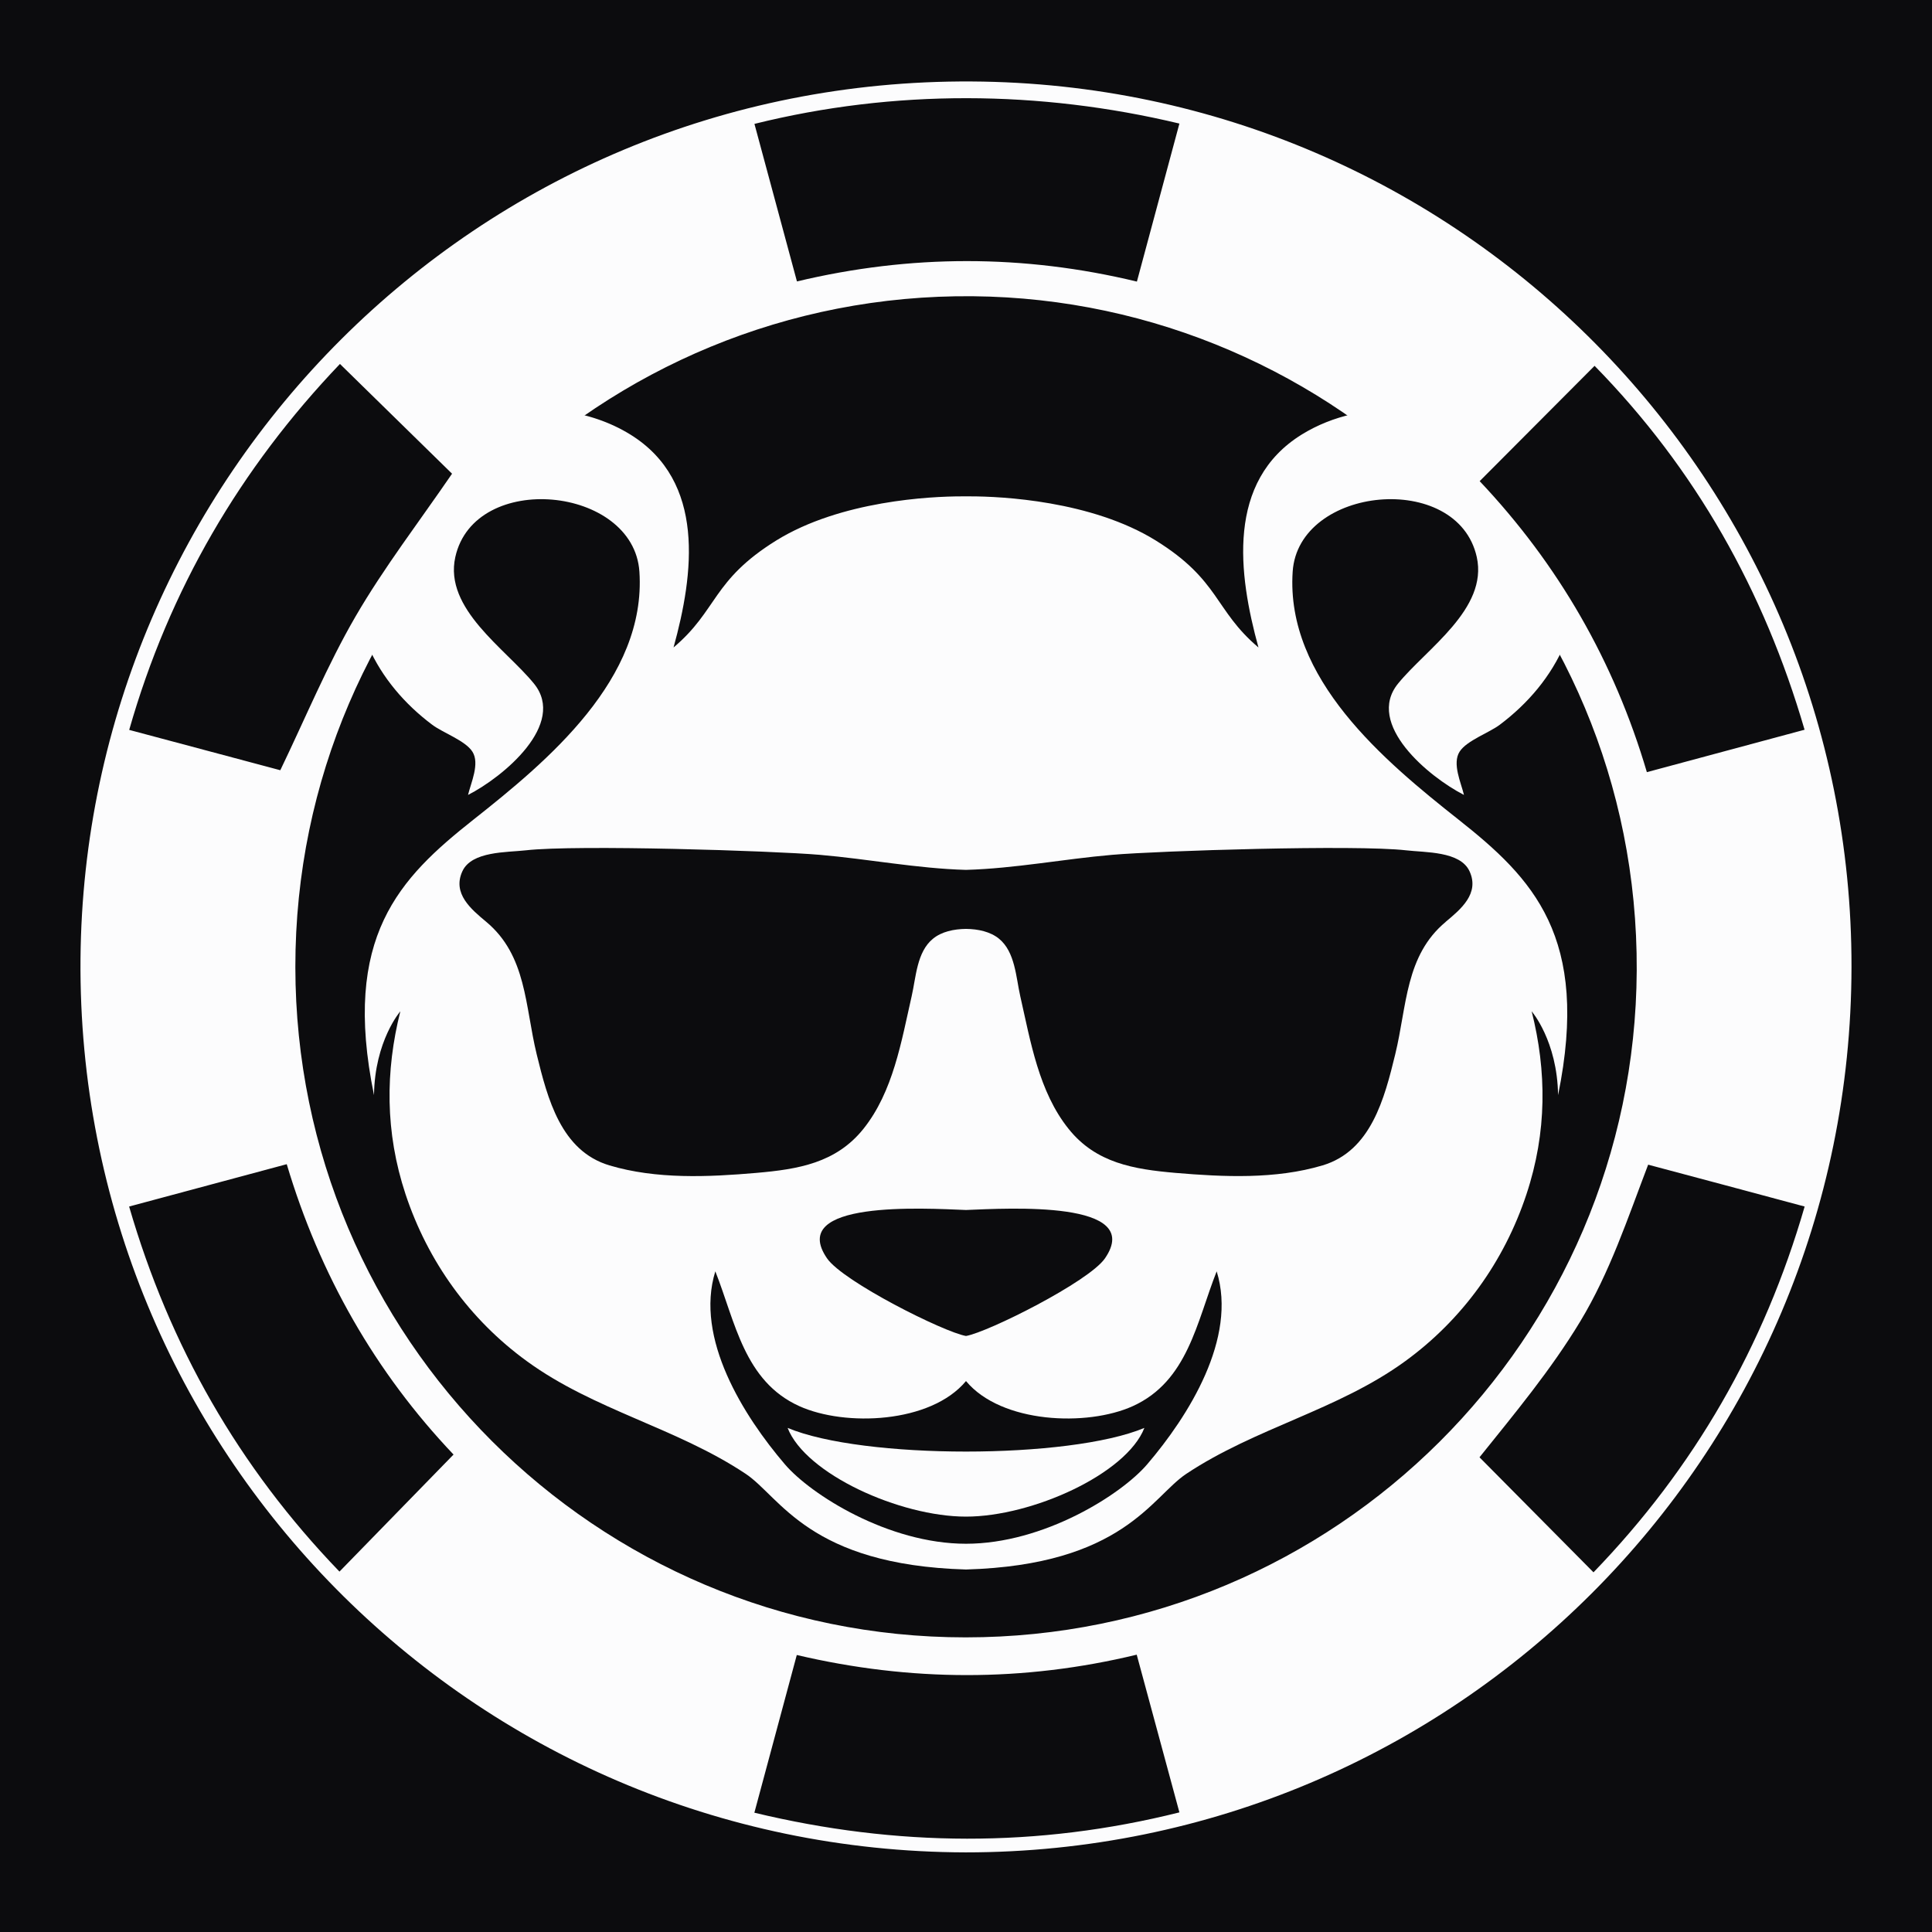
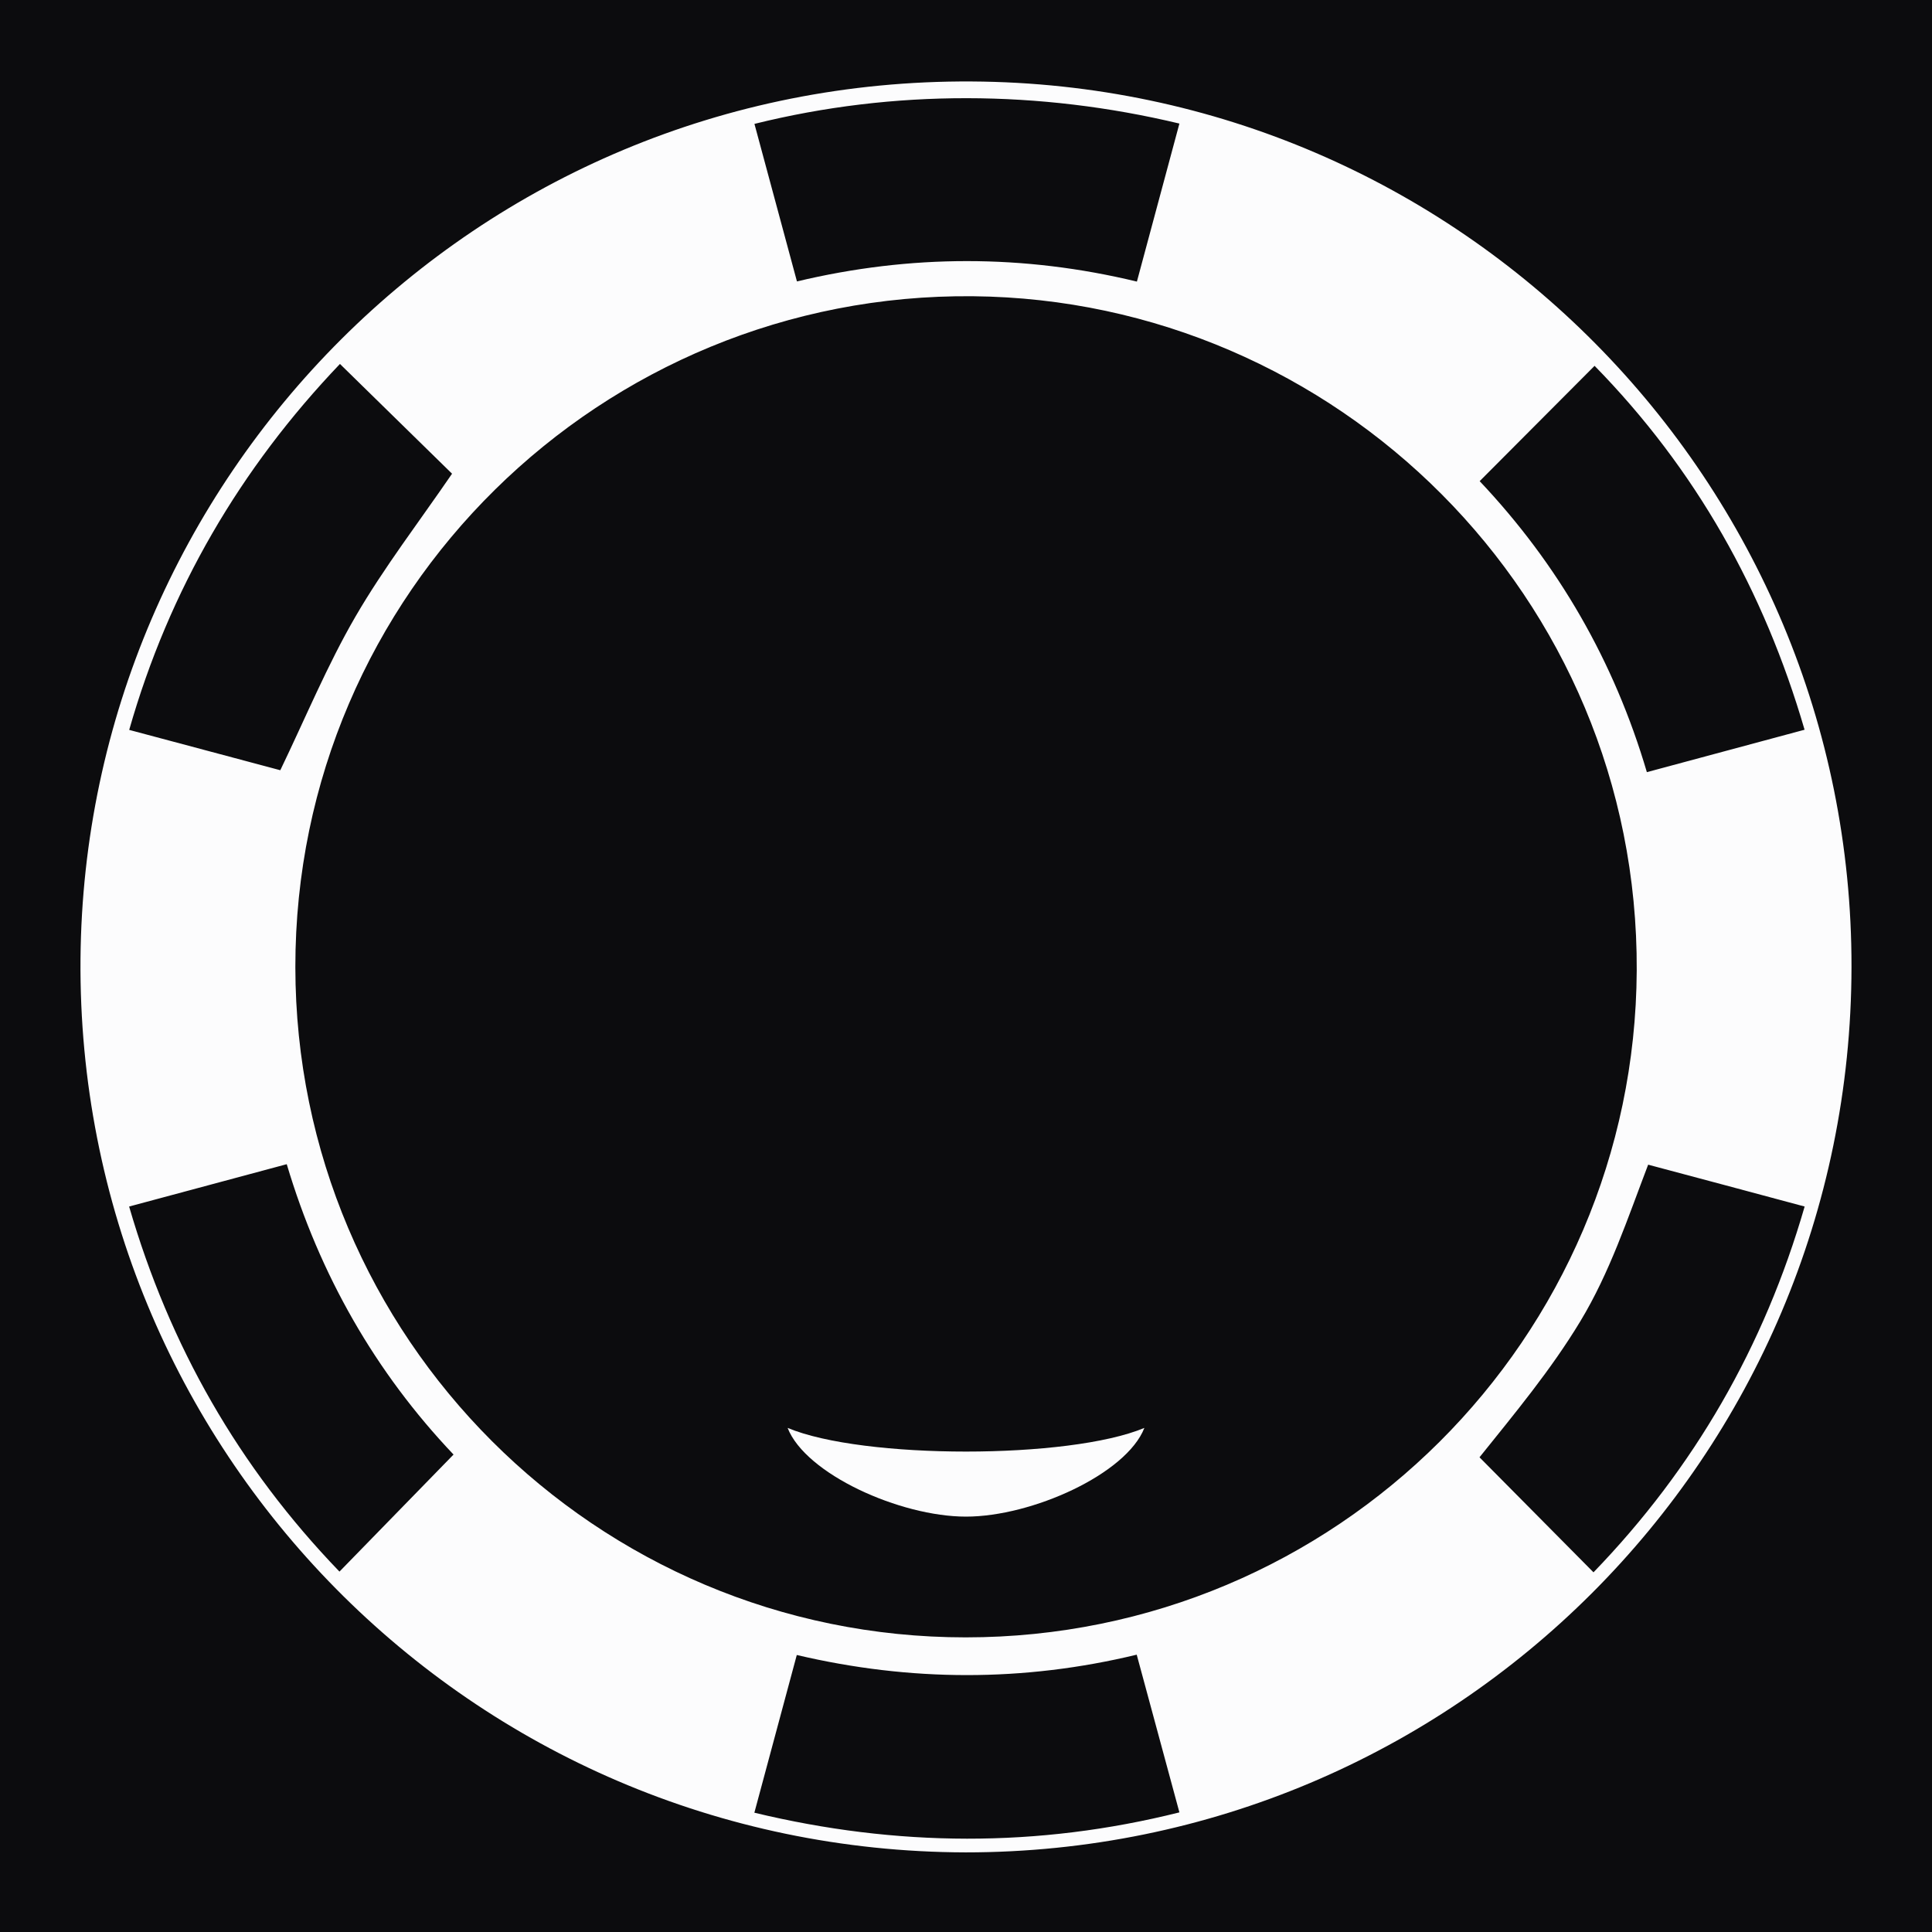
<svg xmlns="http://www.w3.org/2000/svg" width="24" height="24" viewBox="0 0 24 24" fill="none">
  <rect width="24" height="24" fill="#0C0C0E" />
-   <path d="M18.119 10.182C17.198 9.454 15.97 8.433 16.058 7.102C16.128 6.035 18.106 5.843 18.345 6.92C18.487 7.564 17.72 8.058 17.367 8.492C16.958 8.995 17.748 9.651 18.186 9.875C18.15 9.724 18.037 9.485 18.132 9.337C18.219 9.2 18.502 9.101 18.631 9.003C18.981 8.74 19.269 8.402 19.44 7.997C19.441 7.996 19.442 7.994 19.443 7.992C19.404 7.955 19.369 7.914 19.339 7.87C19.177 7.624 19.037 7.365 18.883 7.114C18.845 7.053 18.806 6.991 18.766 6.931C18.743 6.896 18.688 6.84 18.655 6.792C18.326 6.501 18.028 6.176 17.693 5.889C17.532 5.751 17.387 5.596 17.234 5.449C17.196 5.412 17.158 5.376 17.118 5.341C17.104 5.329 17.09 5.317 17.075 5.304C16.999 5.258 16.93 5.205 16.847 5.168C16.831 5.161 16.816 5.153 16.802 5.144C16.578 5.194 16.365 5.278 16.172 5.397C15.231 5.979 15.382 7.131 15.633 8.043C15.084 7.58 15.156 7.21 14.357 6.714C13.558 6.219 12.433 6.166 12.057 6.166H11.943C11.567 6.166 10.443 6.219 9.643 6.714C8.844 7.21 8.916 7.58 8.367 8.043C8.619 7.131 8.77 5.979 7.829 5.397C7.574 5.24 7.285 5.145 6.984 5.106C6.782 5.316 6.562 5.508 6.348 5.706C6.092 5.941 5.864 6.191 5.651 6.465C5.645 6.472 5.64 6.478 5.636 6.483C5.633 6.487 5.63 6.491 5.626 6.497C5.599 6.532 5.572 6.567 5.546 6.603C5.492 6.674 5.439 6.745 5.387 6.817C5.281 6.963 5.178 7.11 5.077 7.26C4.905 7.514 4.746 7.776 4.575 8.031C4.748 8.421 5.029 8.748 5.369 9.003C5.498 9.101 5.781 9.2 5.868 9.337C5.963 9.485 5.85 9.724 5.814 9.875C6.253 9.651 7.042 8.995 6.633 8.492C6.28 8.058 5.513 7.564 5.656 6.92C5.895 5.843 7.872 6.035 7.943 7.102C8.031 8.433 6.802 9.454 5.881 10.182C4.962 10.909 4.243 11.636 4.646 13.604C4.655 12.929 4.973 12.563 4.973 12.563C4.787 13.306 4.782 14.062 5.038 14.836C5.315 15.67 5.834 16.393 6.546 16.91C7.381 17.518 8.404 17.736 9.264 18.309C9.695 18.597 10.05 19.44 12 19.497C13.95 19.44 14.305 18.596 14.736 18.309C15.597 17.736 16.619 17.518 17.455 16.91C18.166 16.393 18.686 15.67 18.962 14.836C19.219 14.062 19.214 13.306 19.027 12.563C19.027 12.563 19.345 12.929 19.355 13.604C19.757 11.636 19.038 10.909 18.119 10.182ZM14.251 18.19C13.929 18.567 12.965 19.177 12 19.177C11.035 19.177 10.071 18.566 9.75 18.19C9.238 17.591 8.628 16.624 8.886 15.793C9.135 16.422 9.244 17.158 9.93 17.468C10.496 17.724 11.561 17.684 12 17.156C12.439 17.684 13.505 17.724 14.071 17.468C14.756 17.158 14.865 16.422 15.114 15.793C15.373 16.624 14.763 17.591 14.251 18.19ZM12 15.031C12.527 15.01 14.224 14.908 13.726 15.632C13.527 15.921 12.274 16.549 12 16.596C11.726 16.549 10.473 15.921 10.274 15.632C9.776 14.908 11.473 15.01 12 15.031ZM17.96 11.451C17.455 11.872 17.479 12.495 17.332 13.097C17.198 13.648 17.03 14.298 16.429 14.477C15.845 14.651 15.201 14.621 14.601 14.57C14.087 14.525 13.615 14.449 13.275 14.024C12.904 13.562 12.802 12.937 12.674 12.375C12.621 12.141 12.611 11.825 12.41 11.661C12.302 11.573 12.151 11.541 12 11.539C11.849 11.541 11.697 11.573 11.59 11.661C11.388 11.825 11.379 12.141 11.325 12.375C11.197 12.937 11.095 13.562 10.725 14.024C10.384 14.449 9.912 14.525 9.398 14.57C8.798 14.622 8.155 14.651 7.571 14.477C6.969 14.298 6.802 13.648 6.667 13.097C6.52 12.495 6.544 11.872 6.04 11.451C5.854 11.296 5.616 11.1 5.744 10.823C5.859 10.572 6.296 10.59 6.532 10.563C7.163 10.491 9.602 10.569 10.183 10.619C10.788 10.671 11.392 10.789 11.999 10.806C12.607 10.789 13.211 10.671 13.816 10.619C14.397 10.569 16.836 10.491 17.467 10.563C17.703 10.591 18.14 10.572 18.255 10.823C18.383 11.1 18.145 11.296 17.959 11.451H17.96Z" fill="#FCFCFD" />
  <path d="M9.784 17.738C10.008 18.311 11.18 18.84 12 18.84C12.82 18.84 13.992 18.311 14.216 17.738C13.279 18.13 10.721 18.13 9.784 17.738Z" fill="#FCFCFD" />
  <path d="M11.995 23.011C5.851 22.995 0.951 17.997 1 11.913C1.049 5.951 5.901 0.977 12.069 1.012C18.15 1.046 23.008 5.991 23 12.012C22.992 18.095 18.073 23.011 11.995 23.011V23.011ZM11.995 20.34C16.602 20.34 20.309 16.623 20.332 12.056C20.355 7.403 16.595 3.724 12.087 3.68C7.476 3.635 3.666 7.358 3.669 12.013C3.672 16.613 7.401 20.34 11.995 20.34ZM14.121 20.555C12.713 20.895 11.308 20.89 9.898 20.559C9.722 21.216 9.548 21.863 9.371 22.518C11.136 22.943 12.89 22.955 14.651 22.514C14.474 21.857 14.299 21.213 14.121 20.556V20.555ZM9.9 3.496C11.309 3.16 12.713 3.158 14.123 3.498C14.299 2.841 14.473 2.194 14.651 1.535C12.914 1.12 11.107 1.108 9.372 1.539C9.549 2.196 9.723 2.841 9.9 3.496ZM5.615 5.884C5.157 5.435 4.692 4.98 4.223 4.521C2.986 5.817 2.102 7.325 1.605 9.067C2.244 9.238 2.873 9.405 3.482 9.568C3.794 8.921 4.064 8.266 4.416 7.659C4.771 7.048 5.206 6.483 5.616 5.884H5.615ZM19.795 19.532C21.046 18.237 21.916 16.725 22.418 14.988C21.764 14.812 21.12 14.64 20.474 14.468C20.219 15.136 19.998 15.807 19.631 16.414C19.265 17.02 18.813 17.562 18.379 18.103C18.854 18.582 19.323 19.056 19.795 19.532ZM19.808 4.545C19.326 5.029 18.856 5.501 18.381 5.977C19.358 7.011 20.052 8.216 20.458 9.592C21.113 9.416 21.759 9.242 22.417 9.065C21.913 7.336 21.062 5.825 19.809 4.545H19.808ZM4.217 19.523C4.693 19.035 5.16 18.555 5.634 18.069C4.662 17.046 3.972 15.836 3.562 14.462C2.905 14.639 2.26 14.812 1.604 14.988C2.105 16.714 2.963 18.222 4.217 19.523Z" fill="#FCFCFD" />
</svg>